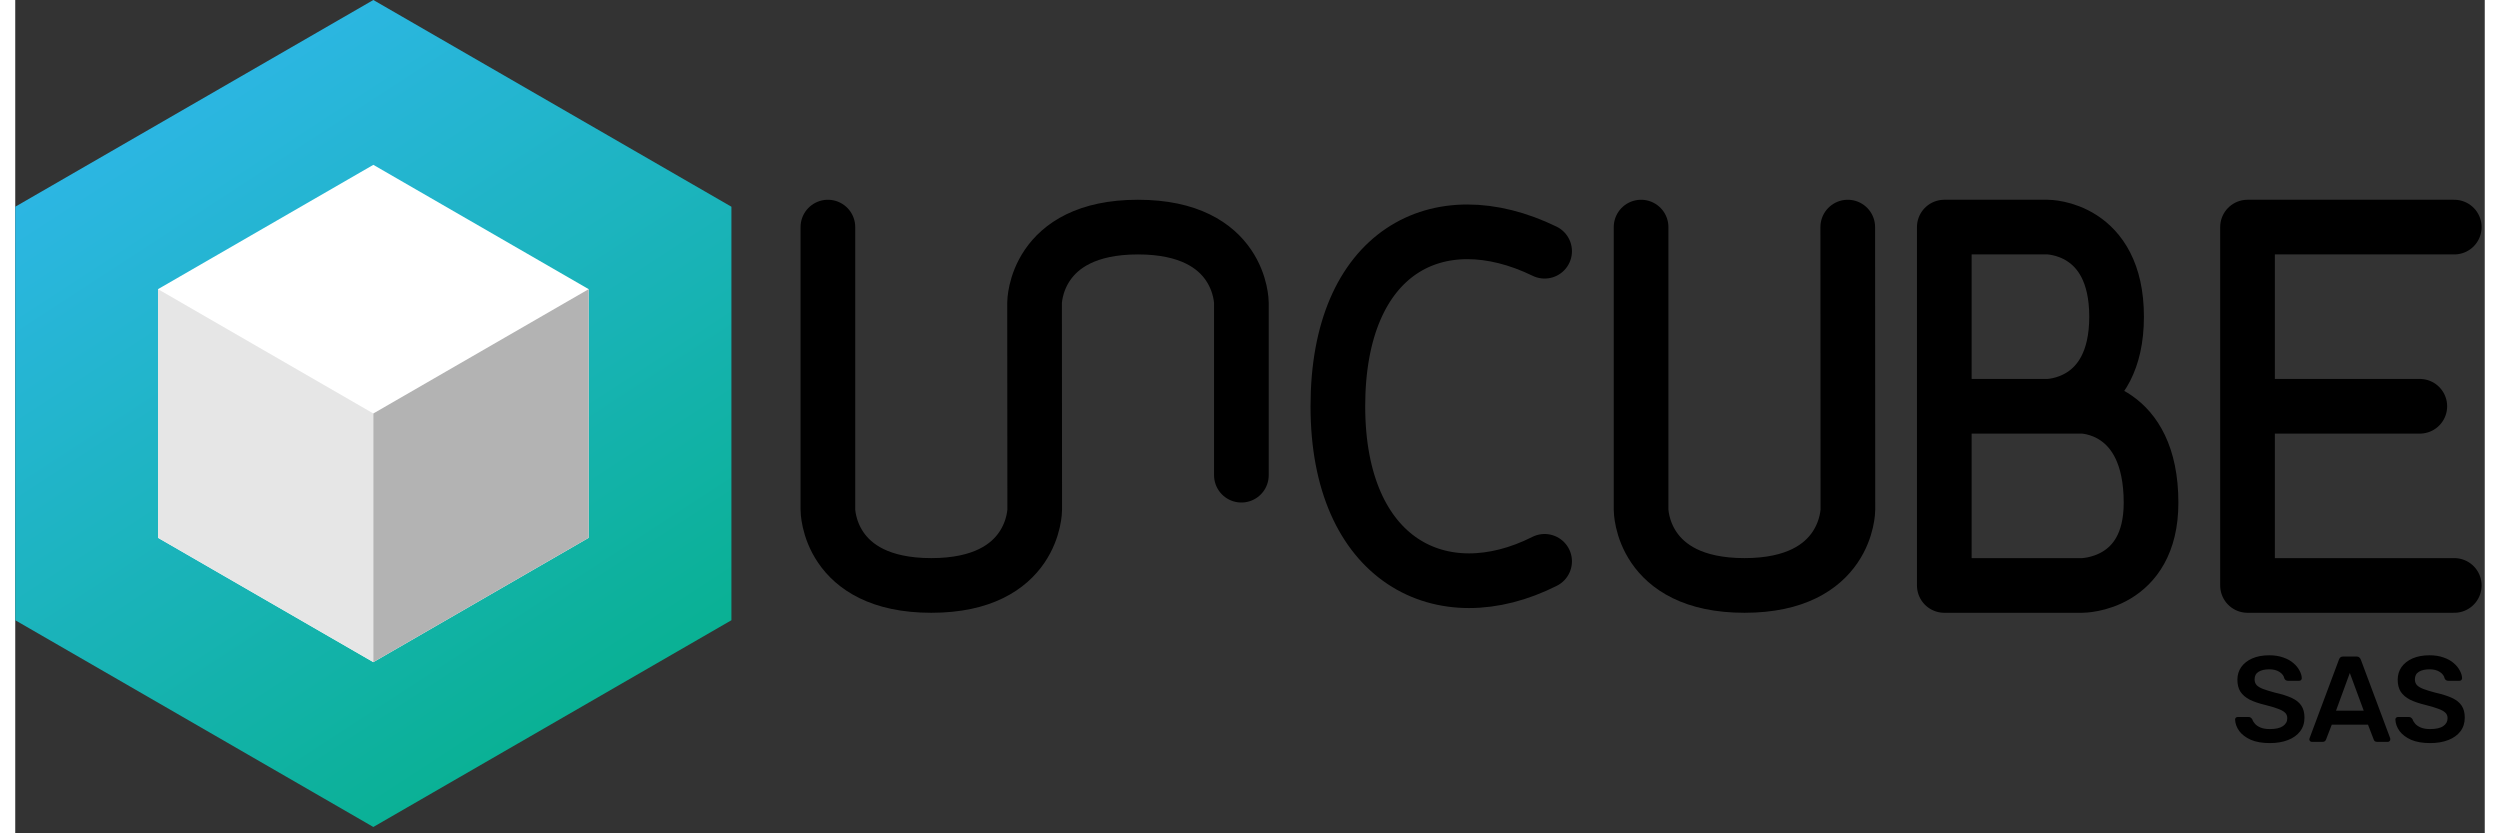
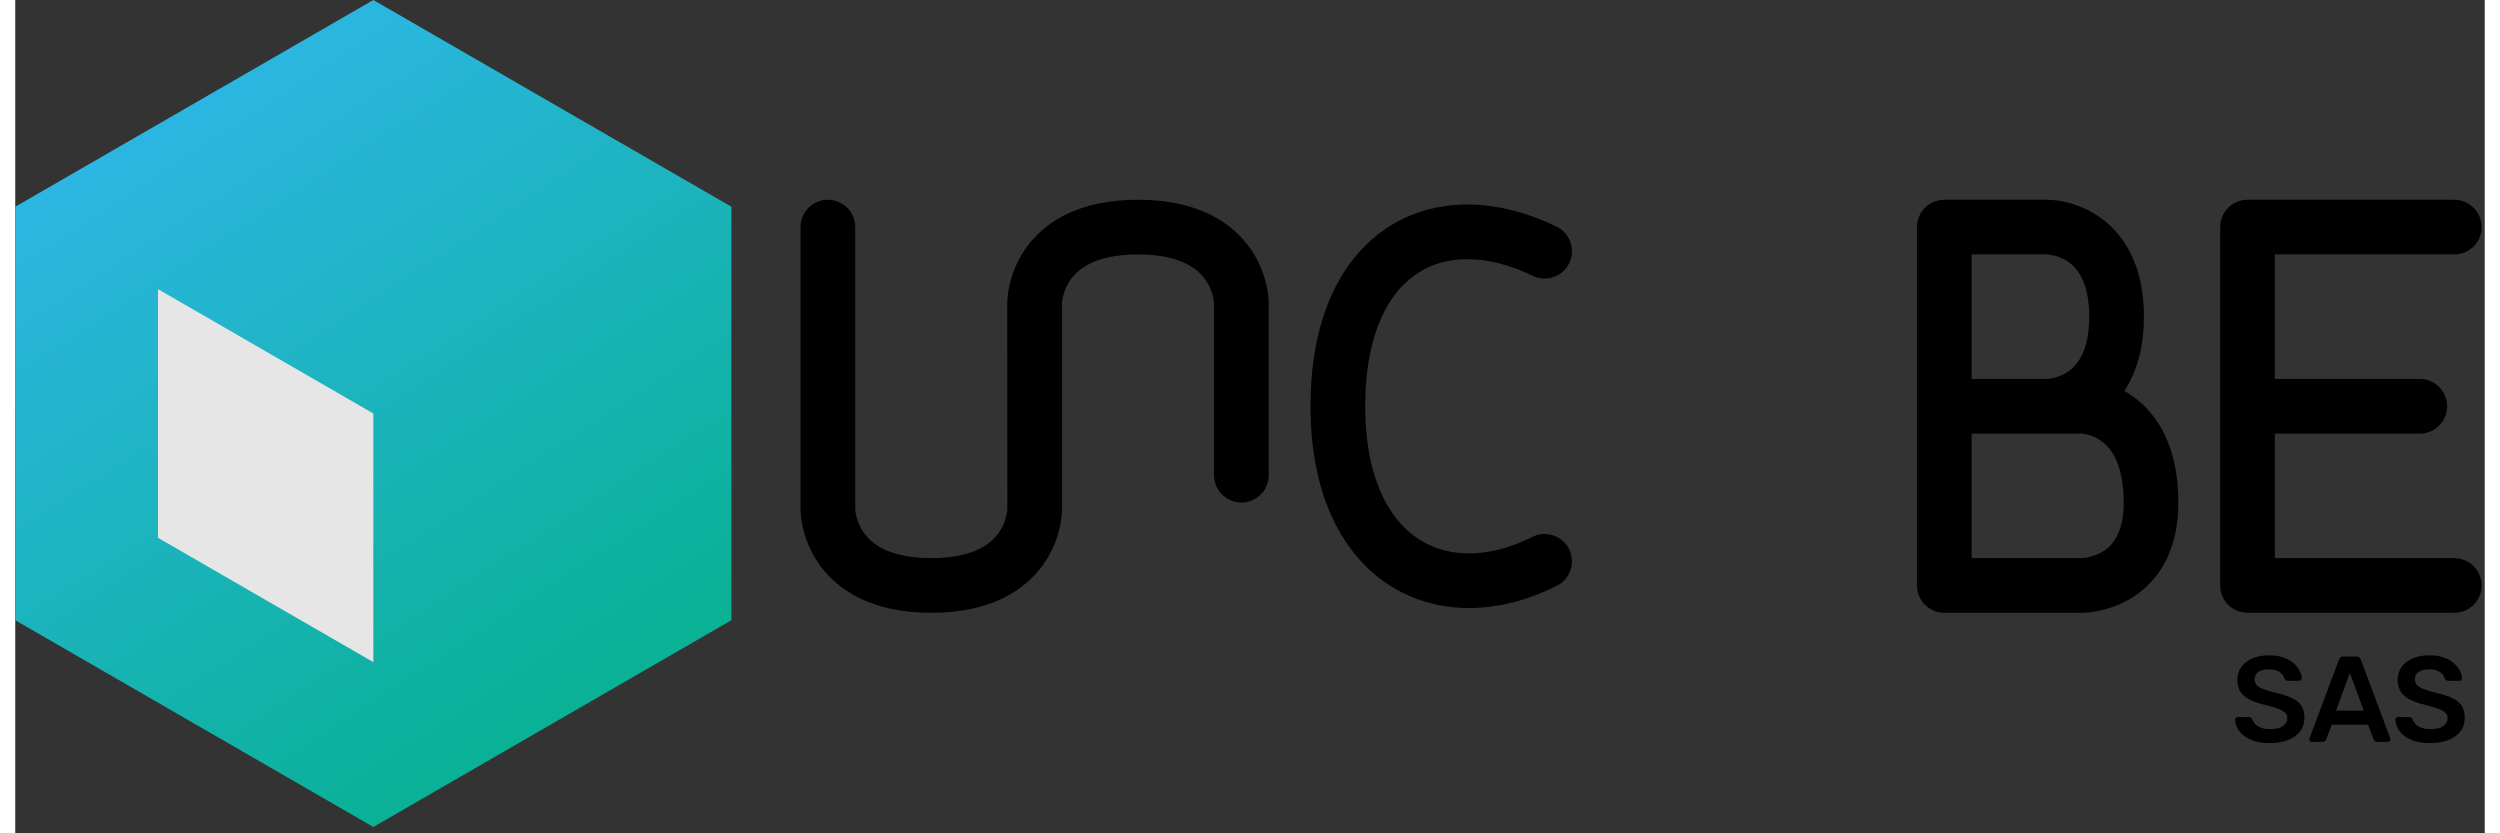
<svg xmlns="http://www.w3.org/2000/svg" width="150" height="50" viewBox="0 0 243 82" fill="none">
  <rect x="0" y="0" width="243" height="82" fill="#333333" stroke="none" />
  <path d="M0 61.03V20.343L35.236 0L70.472 20.343V61.03L35.236 81.374L0 61.03Z" fill="url(#paint0_linear_578_76)" />
  <path d="M79.965 22.346V50.148C79.965 50.148 79.965 57.608 90.14 57.608C100.308 57.608 100.316 50.147 100.316 50.147L100.301 29.804C100.301 29.804 100.308 22.346 110.476 22.346C120.652 22.346 120.652 29.804 120.652 29.804V46.758" stroke="black" stroke-width="5.38" stroke-linecap="round" stroke-linejoin="round" />
  <path d="M150.49 24.72C140.018 19.634 130.146 24.72 130.146 39.977C130.146 55.235 140.404 60.321 150.49 55.235" stroke="black" stroke-width="5.38" stroke-linecap="round" stroke-linejoin="round" />
-   <path d="M159.982 22.346V50.148C159.982 50.148 159.982 57.608 170.158 57.608C180.319 57.608 180.333 50.147 180.333 50.147L180.319 22.346" stroke="black" stroke-width="5.38" stroke-linecap="round" stroke-linejoin="round" />
  <path d="M189.819 22.346V57.608H203.382C203.382 57.608 210.163 57.608 210.163 49.471C210.163 39.977 203.382 39.977 203.382 39.977H189.819H199.991C199.991 39.977 206.772 39.977 206.772 31.162C206.772 22.346 199.991 22.346 199.991 22.346H189.819Z" stroke="black" stroke-width="5.38" stroke-linecap="round" stroke-linejoin="round" />
  <path d="M240 22.346H219.656V39.977H236.609H219.656V57.608H240" stroke="black" stroke-width="5.38" stroke-linecap="round" stroke-linejoin="round" />
-   <path d="M14.047 52.92V28.453L35.236 16.22L56.425 28.453V52.92L35.236 65.154L14.047 52.92Z" fill="white" />
  <path d="M14.047 28.453V52.92L35.236 65.154V40.687L14.047 28.453Z" fill="#E6E6E6" />
-   <path d="M35.236 40.687L56.425 28.453V52.92L35.236 65.154V40.687Z" fill="#B3B3B3" />
  <path d="M221.852 73.12C221.108 73.12 220.484 73.012 219.98 72.796C219.484 72.572 219.104 72.284 218.84 71.932C218.584 71.572 218.448 71.196 218.432 70.804C218.432 70.732 218.456 70.672 218.504 70.624C218.552 70.576 218.612 70.552 218.684 70.552H219.752C219.856 70.552 219.932 70.576 219.98 70.624C220.036 70.664 220.084 70.716 220.124 70.78C220.172 70.932 220.264 71.084 220.4 71.236C220.536 71.38 220.72 71.5 220.952 71.596C221.192 71.692 221.492 71.74 221.852 71.74C222.428 71.74 222.856 71.644 223.136 71.452C223.424 71.26 223.568 71 223.568 70.672C223.568 70.44 223.492 70.256 223.34 70.12C223.188 69.976 222.952 69.848 222.632 69.736C222.32 69.616 221.904 69.492 221.384 69.364C220.784 69.22 220.28 69.048 219.872 68.848C219.472 68.64 219.168 68.38 218.96 68.068C218.76 67.756 218.66 67.36 218.66 66.88C218.66 66.416 218.784 66.004 219.032 65.644C219.288 65.284 219.648 65 220.112 64.792C220.584 64.584 221.144 64.48 221.792 64.48C222.312 64.48 222.772 64.552 223.172 64.696C223.572 64.832 223.904 65.016 224.168 65.248C224.432 65.472 224.632 65.716 224.768 65.98C224.912 66.236 224.988 66.488 224.996 66.736C224.996 66.8 224.972 66.86 224.924 66.916C224.884 66.964 224.824 66.988 224.744 66.988H223.628C223.564 66.988 223.5 66.972 223.436 66.94C223.372 66.908 223.32 66.848 223.28 66.76C223.232 66.512 223.076 66.3 222.812 66.124C222.548 65.948 222.208 65.86 221.792 65.86C221.36 65.86 221.012 65.94 220.748 66.1C220.484 66.26 220.352 66.508 220.352 66.844C220.352 67.068 220.416 67.256 220.544 67.408C220.68 67.552 220.892 67.68 221.18 67.792C221.476 67.904 221.864 68.024 222.344 68.152C223.024 68.304 223.58 68.48 224.012 68.68C224.444 68.88 224.76 69.136 224.96 69.448C225.16 69.752 225.26 70.14 225.26 70.612C225.26 71.14 225.116 71.592 224.828 71.968C224.548 72.336 224.152 72.62 223.64 72.82C223.128 73.02 222.532 73.12 221.852 73.12ZM225.99 73C225.926 73 225.866 72.976 225.81 72.928C225.762 72.88 225.738 72.82 225.738 72.748C225.738 72.716 225.746 72.68 225.762 72.64L228.654 64.9C228.678 64.82 228.722 64.752 228.786 64.696C228.858 64.632 228.954 64.6 229.074 64.6H230.382C230.502 64.6 230.594 64.632 230.658 64.696C230.722 64.752 230.77 64.82 230.802 64.9L233.694 72.64C233.702 72.68 233.706 72.716 233.706 72.748C233.706 72.82 233.682 72.88 233.634 72.928C233.586 72.976 233.53 73 233.466 73H232.422C232.31 73 232.226 72.976 232.17 72.928C232.122 72.872 232.09 72.82 232.074 72.772L231.51 71.308H227.946L227.382 72.772C227.366 72.82 227.33 72.872 227.274 72.928C227.226 72.976 227.146 73 227.034 73H225.99ZM228.366 69.928H231.09L229.722 66.22L228.366 69.928ZM237.625 73.12C236.881 73.12 236.257 73.012 235.753 72.796C235.257 72.572 234.877 72.284 234.613 71.932C234.357 71.572 234.221 71.196 234.205 70.804C234.205 70.732 234.229 70.672 234.277 70.624C234.325 70.576 234.385 70.552 234.457 70.552H235.525C235.629 70.552 235.705 70.576 235.753 70.624C235.809 70.664 235.857 70.716 235.897 70.78C235.945 70.932 236.037 71.084 236.173 71.236C236.309 71.38 236.493 71.5 236.725 71.596C236.965 71.692 237.265 71.74 237.625 71.74C238.201 71.74 238.629 71.644 238.909 71.452C239.197 71.26 239.341 71 239.341 70.672C239.341 70.44 239.265 70.256 239.113 70.12C238.961 69.976 238.725 69.848 238.405 69.736C238.093 69.616 237.677 69.492 237.157 69.364C236.557 69.22 236.053 69.048 235.645 68.848C235.245 68.64 234.941 68.38 234.733 68.068C234.533 67.756 234.433 67.36 234.433 66.88C234.433 66.416 234.557 66.004 234.805 65.644C235.061 65.284 235.421 65 235.885 64.792C236.357 64.584 236.917 64.48 237.565 64.48C238.085 64.48 238.545 64.552 238.945 64.696C239.345 64.832 239.677 65.016 239.941 65.248C240.205 65.472 240.405 65.716 240.541 65.98C240.685 66.236 240.761 66.488 240.769 66.736C240.769 66.8 240.745 66.86 240.697 66.916C240.657 66.964 240.597 66.988 240.517 66.988H239.401C239.337 66.988 239.273 66.972 239.209 66.94C239.145 66.908 239.093 66.848 239.053 66.76C239.005 66.512 238.849 66.3 238.585 66.124C238.321 65.948 237.981 65.86 237.565 65.86C237.133 65.86 236.785 65.94 236.521 66.1C236.257 66.26 236.125 66.508 236.125 66.844C236.125 67.068 236.189 67.256 236.317 67.408C236.453 67.552 236.665 67.68 236.953 67.792C237.249 67.904 237.637 68.024 238.117 68.152C238.797 68.304 239.353 68.48 239.785 68.68C240.217 68.88 240.533 69.136 240.733 69.448C240.933 69.752 241.033 70.14 241.033 70.612C241.033 71.14 240.889 71.592 240.601 71.968C240.321 72.336 239.925 72.62 239.413 72.82C238.901 73.02 238.305 73.12 237.625 73.12Z" fill="black" />
  <defs>
    <linearGradient id="paint0_linear_578_76" x1="11.528" y1="2.664" x2="59.67" y2="76.53" gradientUnits="userSpaceOnUse">
      <stop stop-color="#30B7EC" />
      <stop offset="1" stop-color="#06B08C" />
    </linearGradient>
  </defs>
</svg>